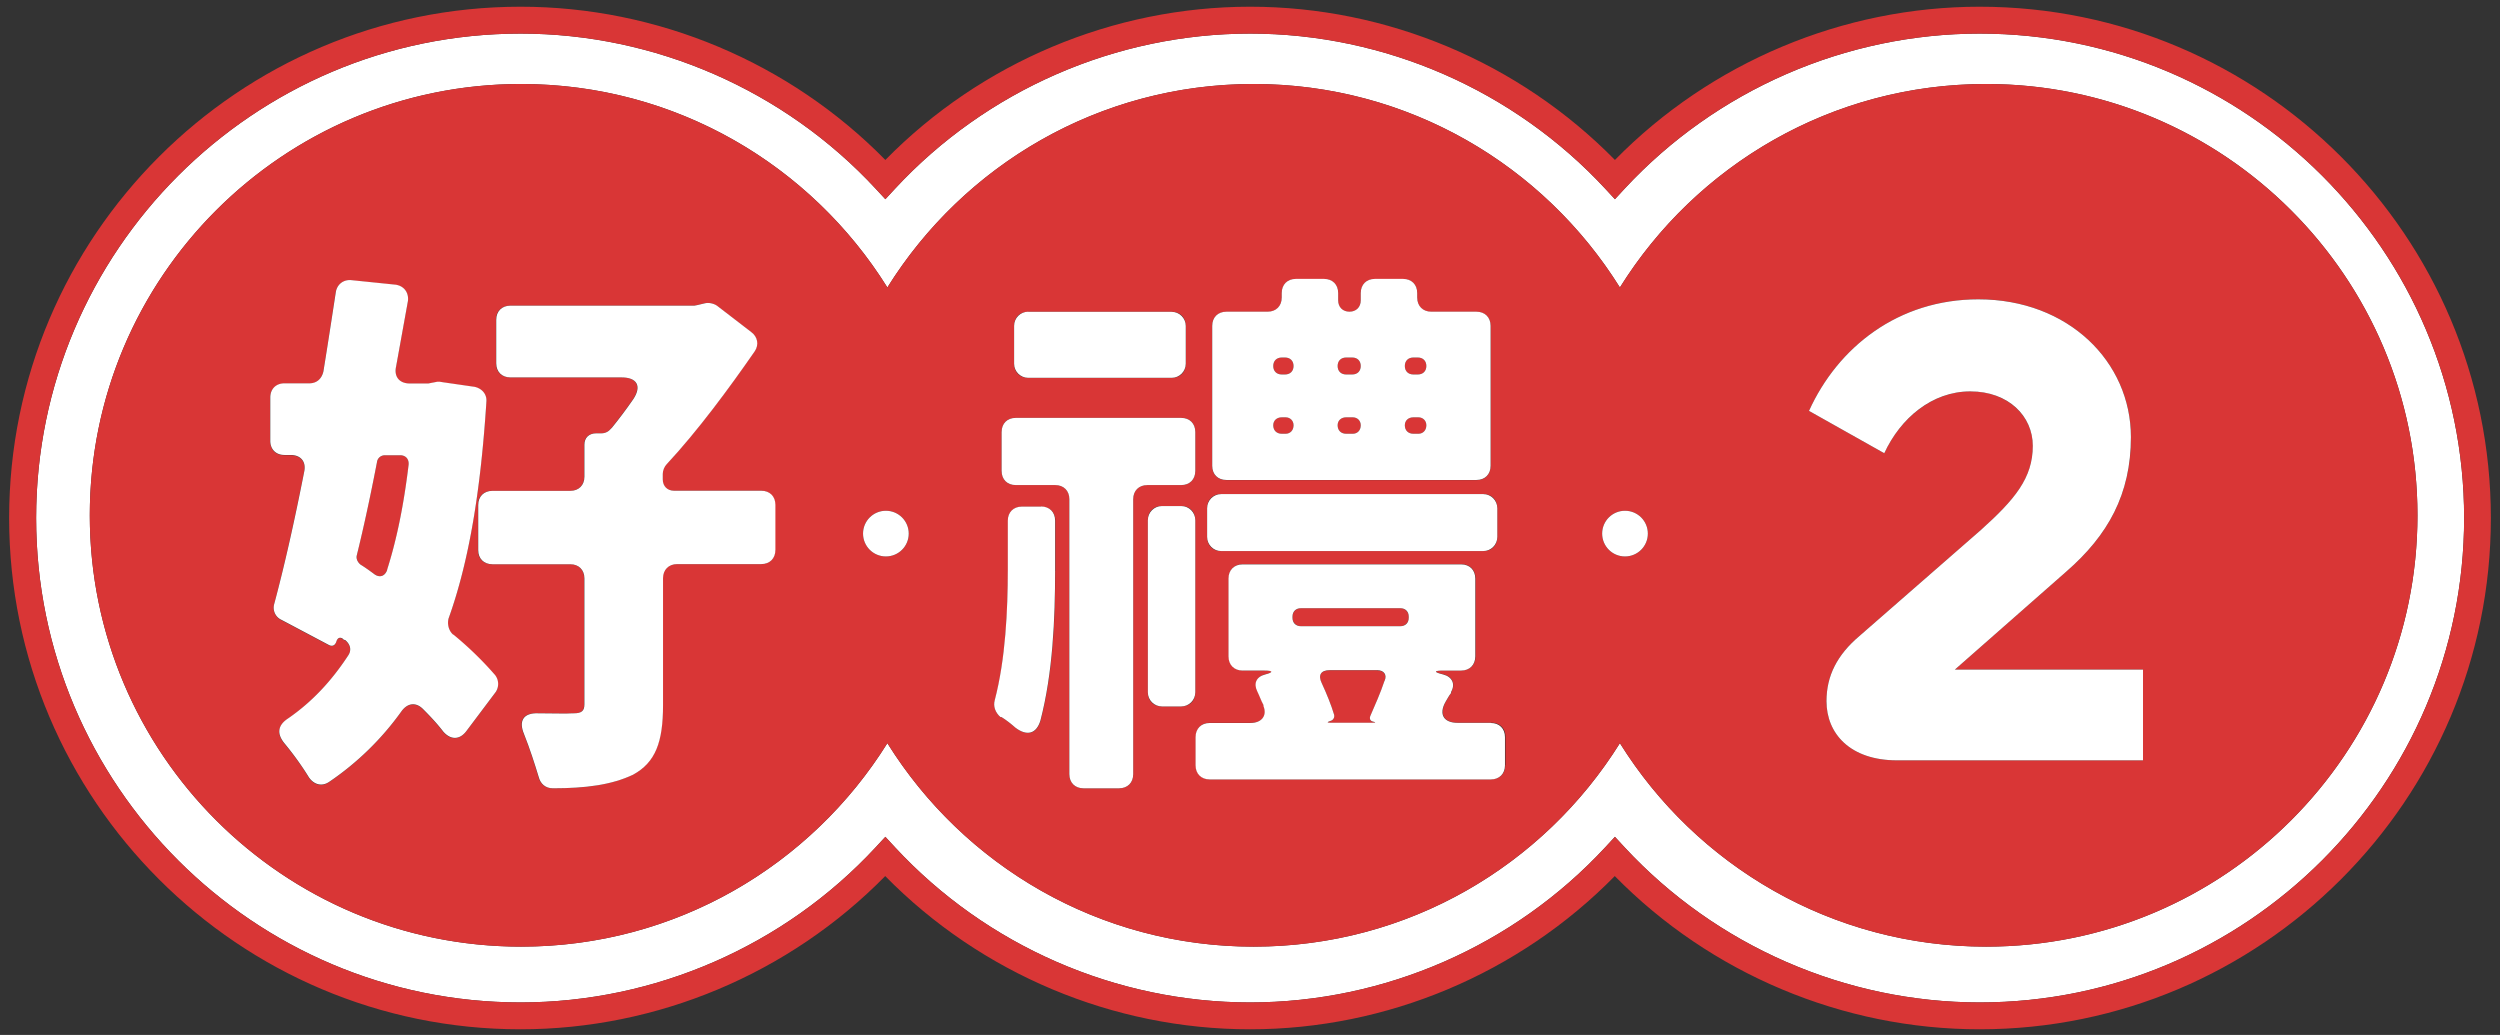
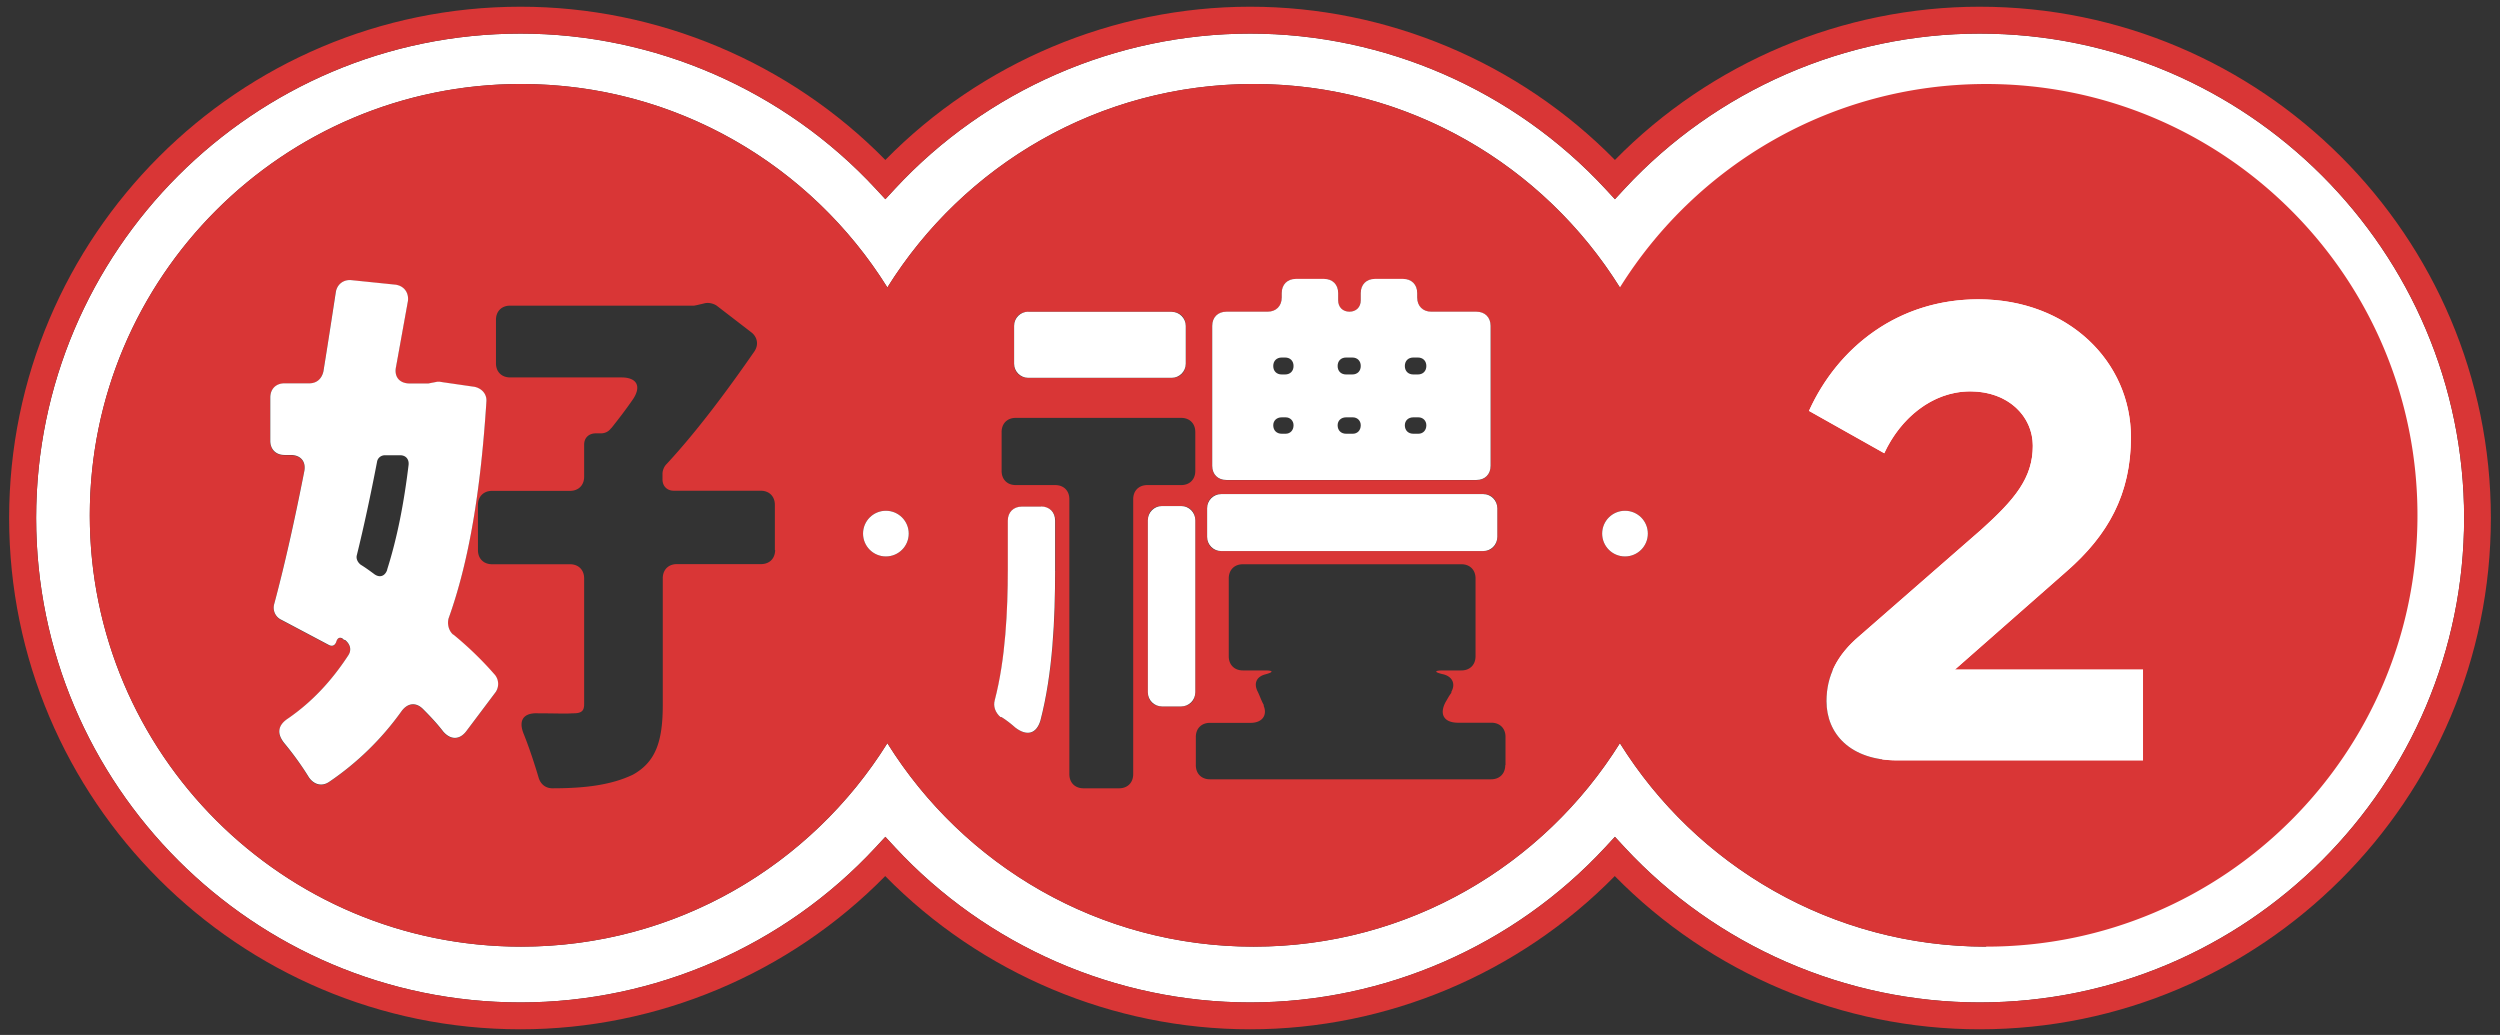
<svg xmlns="http://www.w3.org/2000/svg" width="186" height="77" viewBox="0 0 186 77" fill="none">
  <rect x="0" y="0" width="186" height="77" fill="#333333" stroke="none" />
-   <path d="M147.29 2.5c-9.98 0-19.61 4.2-26.41 11.53l-.73.79-.73-.79C112.62 6.7 102.99 2.5 93.01 2.5S73.4 6.7 66.6 14.03l-.73.79-.73-.79C58.34 6.7 48.71 2.5 38.73 2.5 18.86 2.5 2.69 18.67 2.69 38.54c0 19.87 16.17 36.04 36.04 36.04 9.98 0 19.61-4.2 26.41-11.53l.73-.79.73.79c6.8 7.33 16.43 11.53 26.41 11.53s19.61-4.2 26.41-11.53l.73-.79.73.79c6.8 7.33 16.43 11.53 26.41 11.53 19.87 0 36.04-16.17 36.04-36.04 0-19.87-16.17-36.04-36.04-36.04zm.48 67.93c-11.5 0-21.58-6.05-27.25-15.14-5.67 9.09-15.75 15.14-27.25 15.14s-21.58-6.05-27.25-15.14c-5.67 9.09-15.75 15.14-27.25 15.14-17.72 0-32.09-14.37-32.09-32.09 0-17.72 14.37-32.09 32.09-32.09 11.5 0 21.58 6.05 27.25 15.14C71.69 12.3 81.77 6.25 93.27 6.25s21.58 6.05 27.25 15.14c5.67-9.09 15.75-15.14 27.25-15.14 17.72 0 32.09 14.37 32.09 32.09 0 17.72-14.37 32.09-32.09 32.09z" fill="#fff" />
+   <path d="M147.29 2.5c-9.98 0-19.61 4.2-26.41 11.53l-.73.79-.73-.79C112.62 6.7 102.99 2.5 93.01 2.5S73.4 6.7 66.6 14.03l-.73.79-.73-.79C58.34 6.7 48.71 2.5 38.73 2.5 18.86 2.5 2.69 18.67 2.69 38.54c0 19.87 16.17 36.04 36.04 36.04 9.98 0 19.61-4.2 26.41-11.53l.73-.79.73.79c6.8 7.33 16.43 11.53 26.41 11.53s19.61-4.2 26.41-11.53l.73-.79.73.79c6.8 7.33 16.43 11.53 26.41 11.53 19.87 0 36.04-16.17 36.04-36.04 0-19.87-16.17-36.04-36.04-36.04zm.48 67.93c-11.5 0-21.58-6.05-27.25-15.14-5.67 9.09-15.75 15.14-27.25 15.14s-21.58-6.05-27.25-15.14c-5.67 9.09-15.75 15.14-27.25 15.14-17.72 0-32.09-14.37-32.09-32.09 0-17.72 14.37-32.09 32.09-32.09 11.5 0 21.58 6.05 27.25 15.14C71.69 12.3 81.77 6.25 93.27 6.25s21.58 6.05 27.25 15.14z" fill="#fff" />
  <path d="M147.29.5c-10.18 0-20.01 4.14-27.14 11.4C113.02 4.64 103.19.5 93.01.5S73 4.64 65.87 11.9C58.74 4.64 48.91.5 38.73.5 17.74.5.68 17.57.68 38.54s17.06 38.04 38.04 38.04c10.18 0 20.01-4.14 27.14-11.4 7.13 7.26 16.96 11.4 27.14 11.4s20.01-4.14 27.14-11.4c7.13 7.26 16.96 11.4 27.14 11.4 20.97 0 38.04-17.06 38.04-38.04S168.26.5 147.28.5h.01zm0 74.08c-9.98 0-19.61-4.2-26.41-11.53l-.73-.79-.73.79c-6.8 7.33-16.43 11.53-26.41 11.53S73.4 70.38 66.6 63.05l-.73-.79-.73.79c-6.8 7.33-16.43 11.53-26.41 11.53-19.87 0-36.04-16.17-36.04-36.04C2.69 18.67 18.86 2.5 38.73 2.5c9.98 0 19.61 4.2 26.41 11.53l.73.79.73-.79C73.4 6.7 83.03 2.5 93.01 2.5s19.61 4.2 26.41 11.53l.73.79.73-.79c6.8-7.33 16.43-11.53 26.41-11.53 19.87 0 36.04 16.17 36.04 36.04 0 19.87-16.17 36.04-36.04 36.04z" fill="#D93636" />
-   <path d="M29.77 33.87h-1.13c-.29 0-.55.21-.59.5-.46 2.39-.97 4.75-1.51 6.97-.04.25.08.5.29.67.34.21.63.42.97.67.42.34.84.21 1.01-.29.76-2.39 1.26-5 1.6-7.81.04-.42-.21-.71-.63-.71h-.01zm65.59-6.01h.25c.38 0 .63-.25.63-.63s-.25-.63-.63-.63h-.25c-.38 0-.63.25-.63.63s.25.63.63.63zm0 4.41h.29c.34 0 .59-.25.59-.63 0-.34-.25-.59-.59-.59h-.29c-.38 0-.63.25-.63.59 0 .38.25.63.63.63zm4.79 0h.5c.34 0 .59-.25.59-.63 0-.34-.25-.59-.59-.59h-.5c-.38 0-.63.25-.63.59 0 .38.25.63.63.63zm5-4.41h.34c.38 0 .63-.25.63-.63s-.25-.63-.63-.63h-.34c-.38 0-.63.25-.63.63s.25.63.63.63zm-5 0h.46c.38 0 .63-.25.63-.63s-.25-.63-.63-.63h-.46c-.38 0-.63.25-.63.63s.25.63.63.63zm2.31 22.01h-3.53c-.67 0-.88.38-.59.97.38.8.71 1.64.92 2.35.04.21-.08.42-.29.46-.25.08-.25.13 0 .13h3.19c.21 0 .21-.04 0-.08s-.29-.21-.21-.42c.34-.8.76-1.72 1.05-2.6.21-.46-.04-.8-.55-.8l.01-.01zm-5.67-4.62h7.39c.35 0 .63.28.63.63v.08c0 .35-.28.63-.63.63h-7.39c-.35 0-.63-.28-.63-.63v-.08c0-.35.28-.63.63-.63zm8.36-12.98h.38c.34 0 .59-.25.59-.63 0-.34-.25-.59-.59-.59h-.38c-.38 0-.63.25-.63.59 0 .38.25.63.63.63z" fill="#D93636" />
  <path d="M147.77 6.25c-11.5 0-21.58 6.05-27.25 15.14-5.67-9.09-15.75-15.14-27.25-15.14S71.69 12.3 66.02 21.39C60.35 12.3 50.27 6.25 38.77 6.25c-17.72 0-32.09 14.37-32.09 32.09 0 17.72 14.37 32.09 32.09 32.09 11.5 0 21.58-6.05 27.25-15.14 5.67 9.09 15.75 15.14 27.25 15.14s21.58-6.05 27.25-15.14c5.67 9.09 15.75 15.14 27.25 15.14 17.72 0 32.09-14.37 32.09-32.09 0-17.72-14.37-32.09-32.09-32.09zM122.6 39.7c0 .94-.76 1.7-1.7 1.7s-1.7-.76-1.7-1.7.76-1.7 1.7-1.7 1.7.76 1.7 1.7zM90.19 24.25c0-.63.42-1.05 1.05-1.05h3.07c.63 0 1.05-.42 1.05-1.05v-.34c0-.63.42-1.05 1.05-1.05h2.1c.63 0 1.05.42 1.05 1.05v.55c0 .5.34.84.84.84.5 0 .84-.34.84-.84v-.55c0-.63.42-1.05 1.05-1.05h2.1c.63 0 1.05.42 1.05 1.05v.34c0 .63.42 1.05 1.05 1.05h3.36c.63 0 1.05.42 1.05 1.05v10.42c0 .63-.42 1.05-1.05 1.05H91.24c-.63 0-1.05-.42-1.05-1.05V24.25zm-.38 13.56c0-.63.42-1.05 1.05-1.05h19.49c.63 0 1.05.42 1.05 1.05v2.14c0 .63-.42 1.05-1.05 1.05H90.86c-.63 0-1.05-.42-1.05-1.05v-2.14zM75.45 24.25c0-.63.42-1.05 1.05-1.05h10.67c.63 0 1.05.42 1.05 1.05v2.81c0 .63-.42 1.05-1.05 1.05H76.5c-.63 0-1.05-.42-1.05-1.05v-2.81zM67.61 39.7c0 .94-.76 1.7-1.7 1.7s-1.7-.76-1.7-1.7.76-1.7 1.7-1.7 1.7.76 1.7 1.7zM36.87 51.51l-2.18 2.9c-.5.67-1.18.67-1.72.04-.42-.55-.92-1.09-1.47-1.64-.55-.59-1.18-.5-1.64.13a21.31 21.31 0 01-5.38 5.25c-.55.38-1.13.21-1.51-.34-.5-.84-1.18-1.76-1.81-2.52-.59-.71-.5-1.34.25-1.85 1.76-1.22 3.23-2.77 4.49-4.7.25-.38.17-.76-.13-1.05l-.08-.08-.13-.04-.08-.08c-.21-.13-.38-.04-.46.21-.08.29-.29.42-.59.25l-3.49-1.85c-.46-.21-.67-.71-.55-1.18.76-2.81 1.51-6.22 2.23-9.83.17-.76-.25-1.26-1.01-1.26h-.46c-.63 0-1.05-.42-1.05-1.05v-3.23c0-.63.42-1.05 1.05-1.05H23c.55 0 .92-.34 1.05-.88.34-2.02.63-3.99.92-5.88.08-.59.55-.97 1.13-.92l3.32.34c.63.08 1.01.59.92 1.22l-.88 4.87c-.17.76.25 1.26 1.01 1.26h1.39l.67-.13h.17l.25.04 2.35.34c.55.13.92.55.88 1.09-.42 6.51-1.26 11.8-2.81 16.13-.13.42 0 .92.34 1.22 1.22 1.01 2.27 2.06 3.11 3.02.29.38.29.88.04 1.26l.01-.01zm20.8-10.59c0 .63-.42 1.05-1.05 1.05h-6.26c-.63 0-1.05.42-1.05 1.05v9.45c0 2.73-.55 4.24-2.23 5.17-1.6.76-3.53 1.01-5.97 1.01-.55 0-.92-.34-1.05-.84-.29-.97-.67-2.14-1.09-3.19-.42-1.01-.04-1.6 1.05-1.55 1.13 0 2.14.04 2.56 0h.08c.59 0 .8-.17.8-.67v-9.37c0-.63-.42-1.05-1.05-1.05h-5.8c-.63 0-1.05-.42-1.05-1.05v-3.36c0-.63.42-1.05 1.05-1.05h5.8c.63 0 1.05-.42 1.05-1.05v-2.39c0-.5.34-.84.88-.84h.38c.29 0 .55-.13.71-.34l.08-.08c.5-.63 1.05-1.34 1.6-2.14.63-.97.25-1.6-.88-1.6h-8.28c-.63 0-1.05-.42-1.05-1.05v-3.24c0-.63.42-1.05 1.05-1.05h13.69l.21-.04.55-.13c.29-.08.67 0 .92.17l2.56 1.97c.46.34.59.92.25 1.43-1.89 2.73-4.24 5.92-6.55 8.4-.17.17-.29.46-.29.71v.42c0 .5.34.84.84.84h6.47c.63 0 1.05.42 1.05 1.05v3.36h.02zm20.84 1.56c0 3.53-.17 7.6-1.09 11.13-.29 1.01-1.01 1.18-1.85.55-.34-.29-.71-.59-1.05-.8h-.08c-.38-.34-.55-.8-.42-1.26.8-3.07.97-6.68.97-9.7v-3.65c0-.63.42-1.05 1.05-1.05h1.43c.63 0 1.05.42 1.05 1.05v3.74l-.01-.01zm10.42 9.03c0 .63-.42 1.05-1.05 1.05h-1.43c-.63 0-1.05-.42-1.05-1.05V38.7c0-.63.42-1.05 1.05-1.05h1.43c.63 0 1.05.42 1.05 1.05v12.81zm0-16.47c0 .63-.42 1.05-1.05 1.05h-2.52c-.63 0-1.05.42-1.05 1.05V57.6c0 .63-.42 1.05-1.05 1.05h-2.65c-.63 0-1.05-.42-1.05-1.05V37.14c0-.63-.42-1.05-1.05-1.05h-2.94c-.63 0-1.05-.42-1.05-1.05v-2.9c0-.63.42-1.05 1.05-1.05h12.31c.63 0 1.05.42 1.05 1.05v2.9zm23.06 21.89c0 .63-.42 1.05-1.05 1.05H90.02c-.63 0-1.05-.42-1.05-1.05v-2.1c0-.63.42-1.05 1.05-1.05h3.03c.84 0 1.26-.55.97-1.26v-.08c-.17-.29-.29-.67-.46-1.01-.29-.59-.08-1.09.59-1.26.63-.17.59-.29-.04-.29h-1.64c-.63 0-1.05-.42-1.05-1.05v-5.8c0-.63.42-1.05 1.05-1.05h16.26c.63 0 1.05.42 1.05 1.05v5.8c0 .63-.42 1.05-1.05 1.05h-1.34c-.71 0-.71.13 0 .29.67.17.92.71.59 1.3v.08c-.17.21-.29.46-.42.67-.5.92-.13 1.55.92 1.55h2.48c.63 0 1.05.42 1.05 1.05v2.1l-.02.01zm47.45-.36h-18.3c-3.5 0-5.25-2-5.25-4.4 0-1.9.8-3.45 2.45-4.85l9.05-7.9c2.5-2.25 3.85-3.85 3.85-6.25 0-2.2-1.85-4.05-4.65-4.05-2.8 0-5.2 2-6.4 4.6l-5.6-3.15c2.15-4.75 6.65-8.3 12.6-8.3 6.7 0 11.35 4.65 11.35 10.25 0 4.25-1.7 7.3-4.8 10l-8.3 7.3h14v6.75z" fill="#D93636" />
  <path d="M33.72 47.22c-.34-.29-.46-.8-.34-1.22 1.55-4.33 2.39-9.62 2.81-16.13.04-.55-.34-.97-.88-1.09l-2.35-.34-.25-.04h-.17l-.67.13h-1.39c-.76 0-1.18-.5-1.01-1.26l.88-4.87c.08-.63-.29-1.13-.92-1.22l-3.32-.34c-.59-.04-1.05.34-1.13.92-.29 1.89-.59 3.86-.92 5.88-.13.55-.5.88-1.05.88h-1.85c-.63 0-1.05.42-1.05 1.05v3.23c0 .63.42 1.05 1.05 1.05h.46c.76 0 1.18.5 1.01 1.26-.71 3.61-1.47 7.01-2.23 9.83-.13.46.08.97.55 1.18l3.49 1.85c.29.17.5.04.59-.25.08-.25.25-.34.46-.21l.08.08.13.04.08.08c.29.29.38.67.13 1.05-1.26 1.93-2.73 3.49-4.49 4.7-.76.5-.84 1.13-.25 1.85.63.76 1.3 1.68 1.81 2.52.38.55.97.71 1.51.34a21.31 21.31 0 005.38-5.25c.46-.63 1.09-.71 1.64-.13.55.55 1.05 1.09 1.47 1.64.55.63 1.22.63 1.72-.04l2.18-2.9c.25-.38.25-.88-.04-1.26-.84-.97-1.89-2.02-3.11-3.02l-.01.01zm-4.91-4.83c-.17.5-.59.63-1.01.29-.34-.25-.63-.46-.97-.67-.21-.17-.34-.42-.29-.67.55-2.23 1.05-4.58 1.51-6.97.04-.29.29-.5.59-.5h1.13c.42 0 .67.29.63.71-.34 2.82-.84 5.42-1.6 7.81h.01z" fill="#fff" />
-   <path d="M56.62 36.51h-6.47c-.5 0-.84-.34-.84-.84v-.42c0-.25.13-.55.29-.71 2.31-2.48 4.66-5.67 6.55-8.4.34-.5.21-1.09-.25-1.43l-2.56-1.97c-.25-.17-.63-.25-.92-.17l-.55.13-.21.04H37.97c-.63 0-1.05.42-1.05 1.05v3.24c0 .63.42 1.05 1.05 1.05h8.28c1.13 0 1.51.63.88 1.6-.55.8-1.09 1.51-1.6 2.14l-.08.08c-.17.21-.42.34-.71.34h-.38c-.55 0-.88.34-.88.84v2.39c0 .63-.42 1.05-1.05 1.05h-5.8c-.63 0-1.05.42-1.05 1.05v3.36c0 .63.42 1.05 1.05 1.05h5.8c.63 0 1.05.42 1.05 1.05v9.37c0 .5-.21.67-.8.67h-.08c-.42.04-1.43 0-2.56 0-1.09-.04-1.47.55-1.05 1.55.42 1.05.8 2.23 1.09 3.19.13.5.5.84 1.05.84 2.44 0 4.37-.25 5.97-1.01 1.68-.92 2.23-2.44 2.23-5.17v-9.45c0-.63.42-1.05 1.05-1.05h6.26c.63 0 1.05-.42 1.05-1.05v-3.36c0-.63-.42-1.05-1.05-1.05h-.02zm54.32 17.27h-2.48c-1.05 0-1.43-.63-.92-1.55.13-.21.25-.46.42-.67v-.08c.34-.59.08-1.13-.59-1.3-.71-.17-.71-.29 0-.29h1.34c.63 0 1.05-.42 1.05-1.05v-5.8c0-.63-.42-1.05-1.05-1.05H92.45c-.63 0-1.05.42-1.05 1.05v5.8c0 .63.42 1.05 1.05 1.05h1.64c.63 0 .67.13.04.29-.67.17-.88.67-.59 1.26.17.34.29.71.46 1.01v.08c.29.71-.13 1.26-.97 1.26H90c-.63 0-1.05.42-1.05 1.05v2.1c0 .63.42 1.05 1.05 1.05h20.92c.63 0 1.05-.42 1.05-1.05v-2.1c0-.63-.42-1.05-1.05-1.05l.02-.01zM103 50.67c-.29.88-.71 1.81-1.05 2.6-.08.21 0 .38.21.42.21.04.21.08 0 .08h-3.19c-.25 0-.25-.04 0-.13.21-.04.34-.25.29-.46-.21-.71-.55-1.55-.92-2.35-.29-.59-.08-.97.59-.97h3.53c.5 0 .76.34.55.8l-.01.01zm1.81-4.71c0 .38-.25.63-.63.63h-7.39c-.38 0-.63-.25-.63-.63v-.08c0-.38.25-.63.63-.63h7.39c.38 0 .63.25.63.63v.08zM87.88 31.09H75.57c-.63 0-1.05.42-1.05 1.05v2.9c0 .63.42 1.05 1.05 1.05h2.94c.63 0 1.05.42 1.05 1.05V57.6c0 .63.42 1.05 1.05 1.05h2.65c.63 0 1.05-.42 1.05-1.05V37.14c0-.63.42-1.05 1.05-1.05h2.52c.63 0 1.05-.42 1.05-1.05v-2.9c0-.63-.42-1.05-1.05-1.05z" fill="#fff" />
  <path d="M77.46 37.69h-1.43c-.63 0-1.05.42-1.05 1.05v3.65c0 3.02-.17 6.64-.97 9.7-.13.46.04.92.42 1.26h.08c.34.21.71.5 1.05.8.84.63 1.55.46 1.85-.55.92-3.53 1.09-7.6 1.09-11.13v-3.74c0-.63-.42-1.05-1.05-1.05l.01.01zm10.42-.04h-1.43c-.58 0-1.05.47-1.05 1.05v12.81c0 .58.47 1.05 1.05 1.05h1.43c.58 0 1.05-.47 1.05-1.05V38.7c0-.58-.47-1.05-1.05-1.05zm2.98-.89h19.49c.58 0 1.05.47 1.05 1.05v2.14c0 .58-.47 1.05-1.05 1.05H90.86c-.58 0-1.05-.47-1.05-1.05v-2.14c0-.58.47-1.05 1.05-1.05zM76.5 23.2h10.67c.58 0 1.05.47 1.05 1.05v2.81c0 .58-.47 1.05-1.05 1.05H76.5c-.58 0-1.05-.47-1.05-1.05v-2.82c0-.58.47-1.05 1.05-1.05v.01zm14.74 12.51h18.61c.63 0 1.05-.42 1.05-1.05V24.24c0-.63-.42-1.05-1.05-1.05h-3.36c-.63 0-1.05-.42-1.05-1.05v-.34c0-.63-.42-1.05-1.05-1.05h-2.1c-.63 0-1.05.42-1.05 1.05v.55c0 .5-.34.84-.84.84-.5 0-.84-.34-.84-.84v-.55c0-.63-.42-1.05-1.05-1.05h-2.1c-.63 0-1.05.42-1.05 1.05v.34c0 .63-.42 1.05-1.05 1.05h-3.07c-.63 0-1.05.42-1.05 1.05v10.42c0 .63.42 1.05 1.05 1.05zm13.91-9.11h.34c.38 0 .63.25.63.63s-.25.63-.63.63h-.34c-.38 0-.63-.25-.63-.63s.25-.63.63-.63zm0 4.45h.38c.34 0 .59.25.59.59 0 .38-.25.63-.59.63h-.38c-.38 0-.63-.25-.63-.63 0-.34.25-.59.63-.59zm-5-4.45h.46c.38 0 .63.25.63.63s-.25.63-.63.63h-.46c-.38 0-.63-.25-.63-.63s.25-.63.63-.63zm0 4.45h.5c.34 0 .59.25.59.59 0 .38-.25.63-.59.63h-.5c-.38 0-.63-.25-.63-.63 0-.34.25-.59.63-.59zm-4.79-4.45h.25c.38 0 .63.25.63.63s-.25.63-.63.63h-.25c-.38 0-.63-.25-.63-.63s.25-.63.63-.63zm0 4.45h.29c.34 0 .59.25.59.59 0 .38-.25.63-.59.63h-.29c-.38 0-.63-.25-.63-.63 0-.34.25-.59.63-.59zm58.38 11.47c3.1-2.7 4.8-5.75 4.8-10 0-5.6-4.65-10.25-11.35-10.25-5.95 0-10.45 3.55-12.6 8.3l5.6 3.15c1.2-2.6 3.55-4.6 6.4-4.6 2.85 0 4.65 1.85 4.65 4.05 0 2.4-1.35 4-3.85 6.25l-9.05 7.9c-1.65 1.4-2.45 2.95-2.45 4.85 0 2.4 1.75 4.4 5.25 4.4h18.3v-6.75h-14l8.3-7.3zM64.21 39.7c0 .94.76 1.7 1.7 1.7s1.7-.76 1.7-1.7-.76-1.7-1.7-1.7-1.7.76-1.7 1.7zm54.99 0c0 .94.76 1.7 1.7 1.7s1.7-.76 1.7-1.7-.76-1.7-1.7-1.7-1.7.76-1.7 1.7z" fill="#fff" />
</svg>